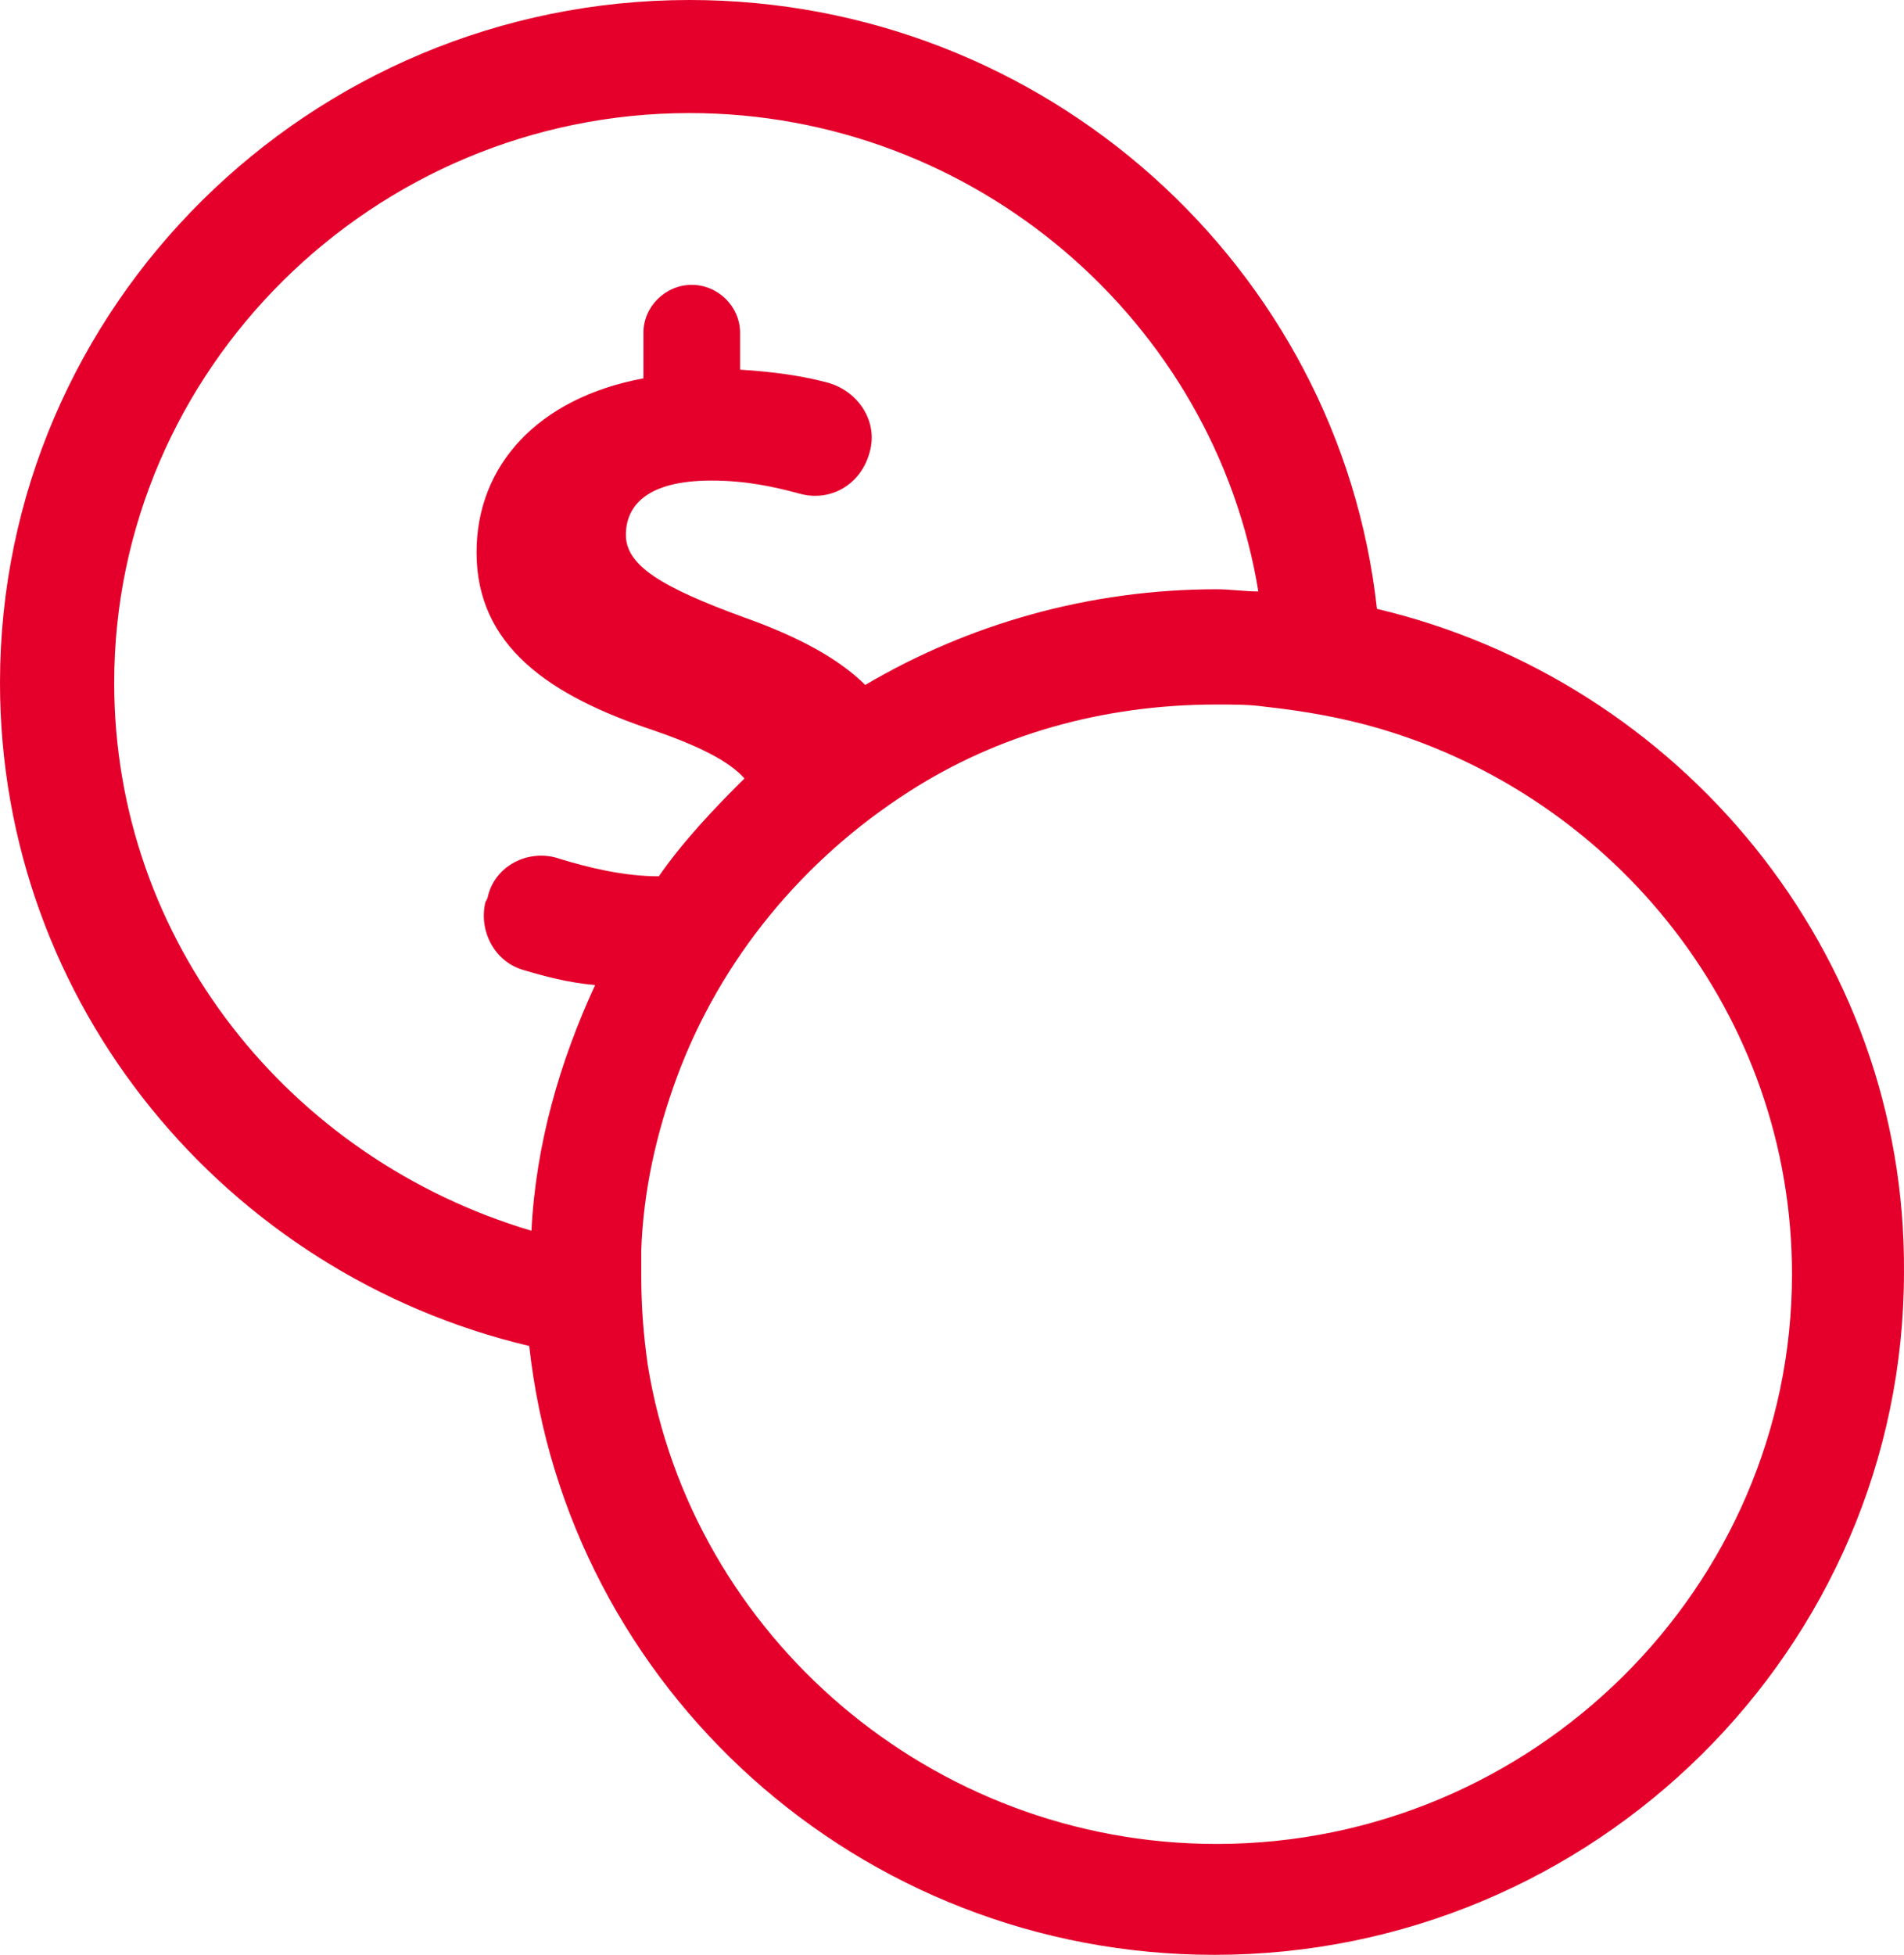
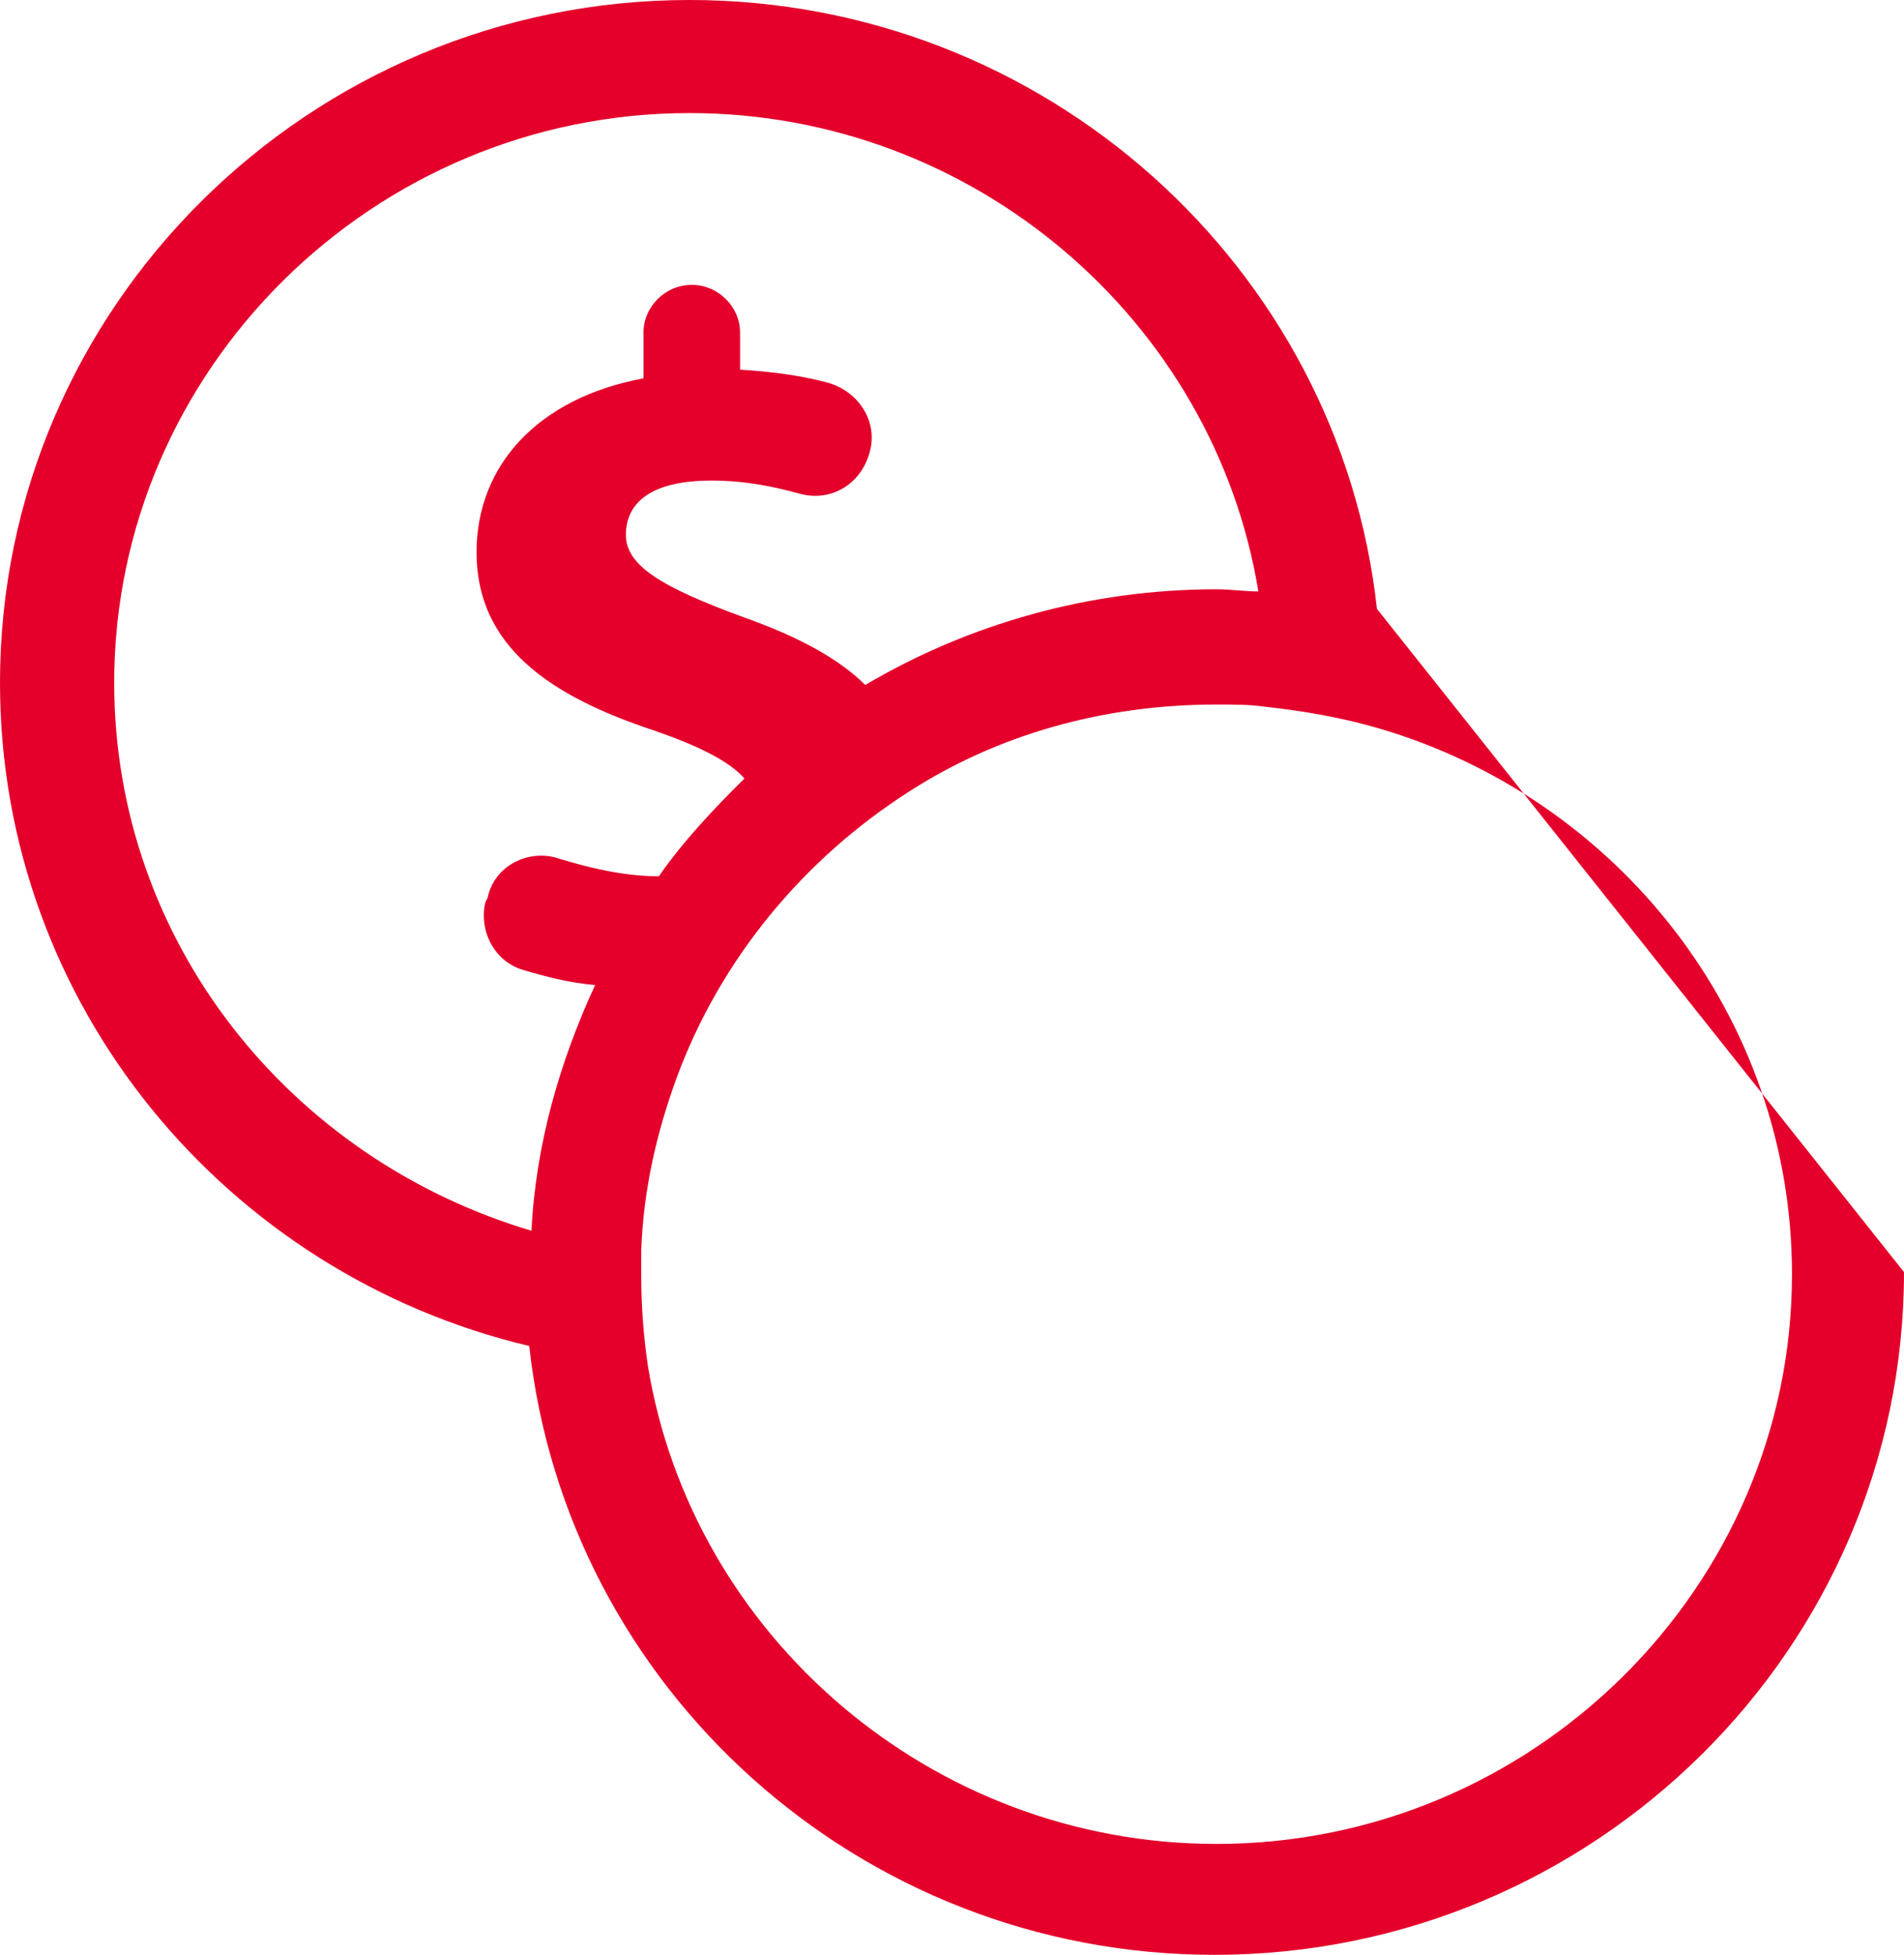
<svg xmlns="http://www.w3.org/2000/svg" width="304" height="312" viewBox="0 0 304 312" fill="none">
-   <path d="M219.846 97.175C213.885 42.687 166.901 0 110.098 0C49.439 0 0 48.934 0 108.974C0 160.338 36.115 203.373 84.502 214.825C90.463 269.313 137.097 312 193.899 312C254.558 312 303.997 263.066 303.997 203.026C304.348 152.009 268.233 108.627 219.846 97.175ZM18.233 108.974C18.233 58.999 59.607 18.047 110.098 18.047C155.68 18.047 193.899 51.364 200.912 94.398C198.808 94.398 196.354 94.051 194.25 94.051C173.913 94.051 154.628 99.604 138.149 109.321C133.941 105.157 127.63 101.686 118.864 98.563C105.54 93.704 99.93 90.234 99.93 85.375C99.93 80.863 103.086 76.699 113.605 76.699C119.215 76.699 123.773 77.74 127.63 78.781C132.539 80.169 137.448 77.393 138.85 72.187C140.253 67.328 137.097 62.469 132.188 61.081C128.331 60.04 123.773 59.346 118.163 58.999V53.099C118.163 48.934 114.656 45.464 110.449 45.464C106.241 45.464 102.735 48.934 102.735 53.099V60.387C85.905 63.511 76.087 74.269 76.087 88.151C76.087 103.075 87.658 111.057 104.488 116.61C111.501 119.039 116.41 121.468 118.864 124.245C113.955 129.103 109.046 134.309 105.189 139.862C99.579 139.862 93.969 138.474 89.411 137.086C84.502 135.35 78.892 138.127 77.84 143.333L77.49 144.027C76.438 148.538 78.892 153.397 83.45 154.785C86.957 155.826 90.814 156.868 95.021 157.215C89.411 169.361 85.554 182.549 84.853 196.432C46.283 184.979 18.233 150.274 18.233 108.974ZM194.25 294.3C148.668 294.3 110.449 260.983 103.436 217.949C102.735 213.09 102.384 208.578 102.384 203.373C102.384 201.984 102.384 200.943 102.384 199.555C102.735 189.838 104.839 180.814 107.994 172.138C115.007 153.05 128.331 137.086 145.161 126.327C159.187 117.304 176.017 112.445 194.25 112.445C197.055 112.445 199.509 112.445 201.964 112.792C208.275 113.486 214.236 114.527 220.197 116.263C258.065 127.368 286.115 162.073 286.115 203.373C286.115 253.348 244.741 294.3 194.25 294.3Z" fill="#E4002B" />
+   <path d="M219.846 97.175C213.885 42.687 166.901 0 110.098 0C49.439 0 0 48.934 0 108.974C0 160.338 36.115 203.373 84.502 214.825C90.463 269.313 137.097 312 193.899 312C254.558 312 303.997 263.066 303.997 203.026ZM18.233 108.974C18.233 58.999 59.607 18.047 110.098 18.047C155.68 18.047 193.899 51.364 200.912 94.398C198.808 94.398 196.354 94.051 194.25 94.051C173.913 94.051 154.628 99.604 138.149 109.321C133.941 105.157 127.63 101.686 118.864 98.563C105.54 93.704 99.93 90.234 99.93 85.375C99.93 80.863 103.086 76.699 113.605 76.699C119.215 76.699 123.773 77.74 127.63 78.781C132.539 80.169 137.448 77.393 138.85 72.187C140.253 67.328 137.097 62.469 132.188 61.081C128.331 60.04 123.773 59.346 118.163 58.999V53.099C118.163 48.934 114.656 45.464 110.449 45.464C106.241 45.464 102.735 48.934 102.735 53.099V60.387C85.905 63.511 76.087 74.269 76.087 88.151C76.087 103.075 87.658 111.057 104.488 116.61C111.501 119.039 116.41 121.468 118.864 124.245C113.955 129.103 109.046 134.309 105.189 139.862C99.579 139.862 93.969 138.474 89.411 137.086C84.502 135.35 78.892 138.127 77.84 143.333L77.49 144.027C76.438 148.538 78.892 153.397 83.45 154.785C86.957 155.826 90.814 156.868 95.021 157.215C89.411 169.361 85.554 182.549 84.853 196.432C46.283 184.979 18.233 150.274 18.233 108.974ZM194.25 294.3C148.668 294.3 110.449 260.983 103.436 217.949C102.735 213.09 102.384 208.578 102.384 203.373C102.384 201.984 102.384 200.943 102.384 199.555C102.735 189.838 104.839 180.814 107.994 172.138C115.007 153.05 128.331 137.086 145.161 126.327C159.187 117.304 176.017 112.445 194.25 112.445C197.055 112.445 199.509 112.445 201.964 112.792C208.275 113.486 214.236 114.527 220.197 116.263C258.065 127.368 286.115 162.073 286.115 203.373C286.115 253.348 244.741 294.3 194.25 294.3Z" fill="#E4002B" />
</svg>